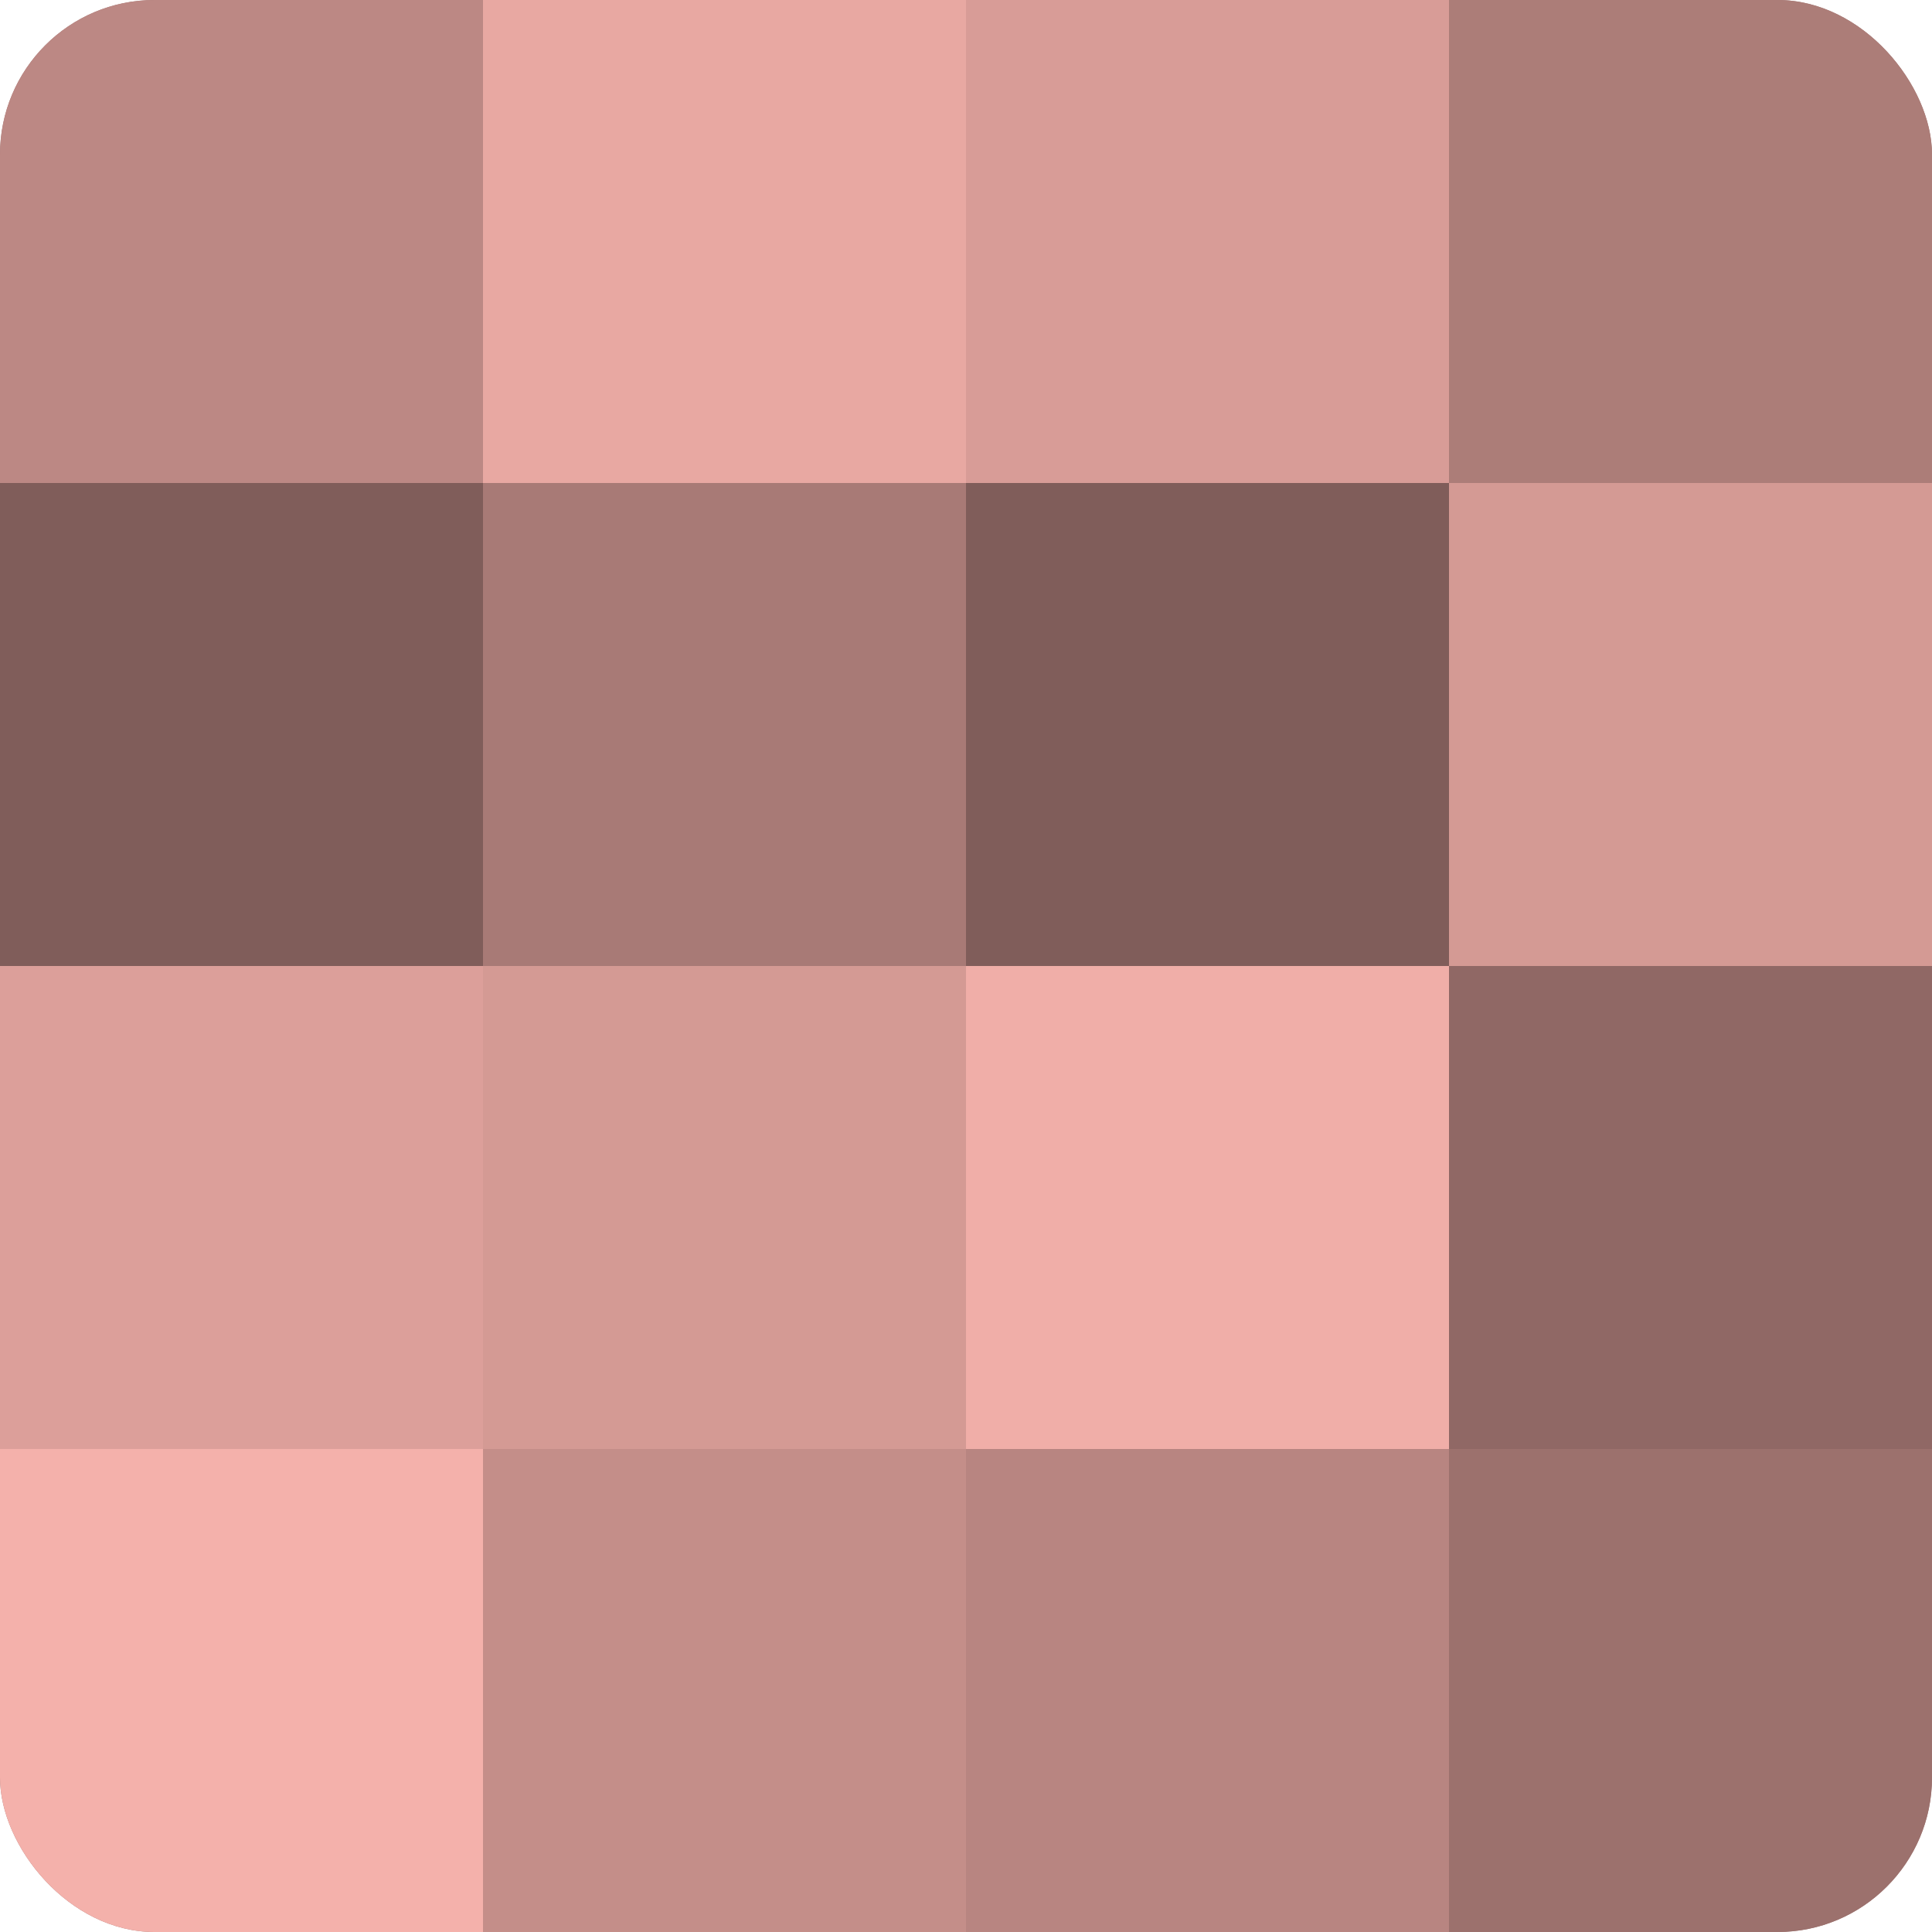
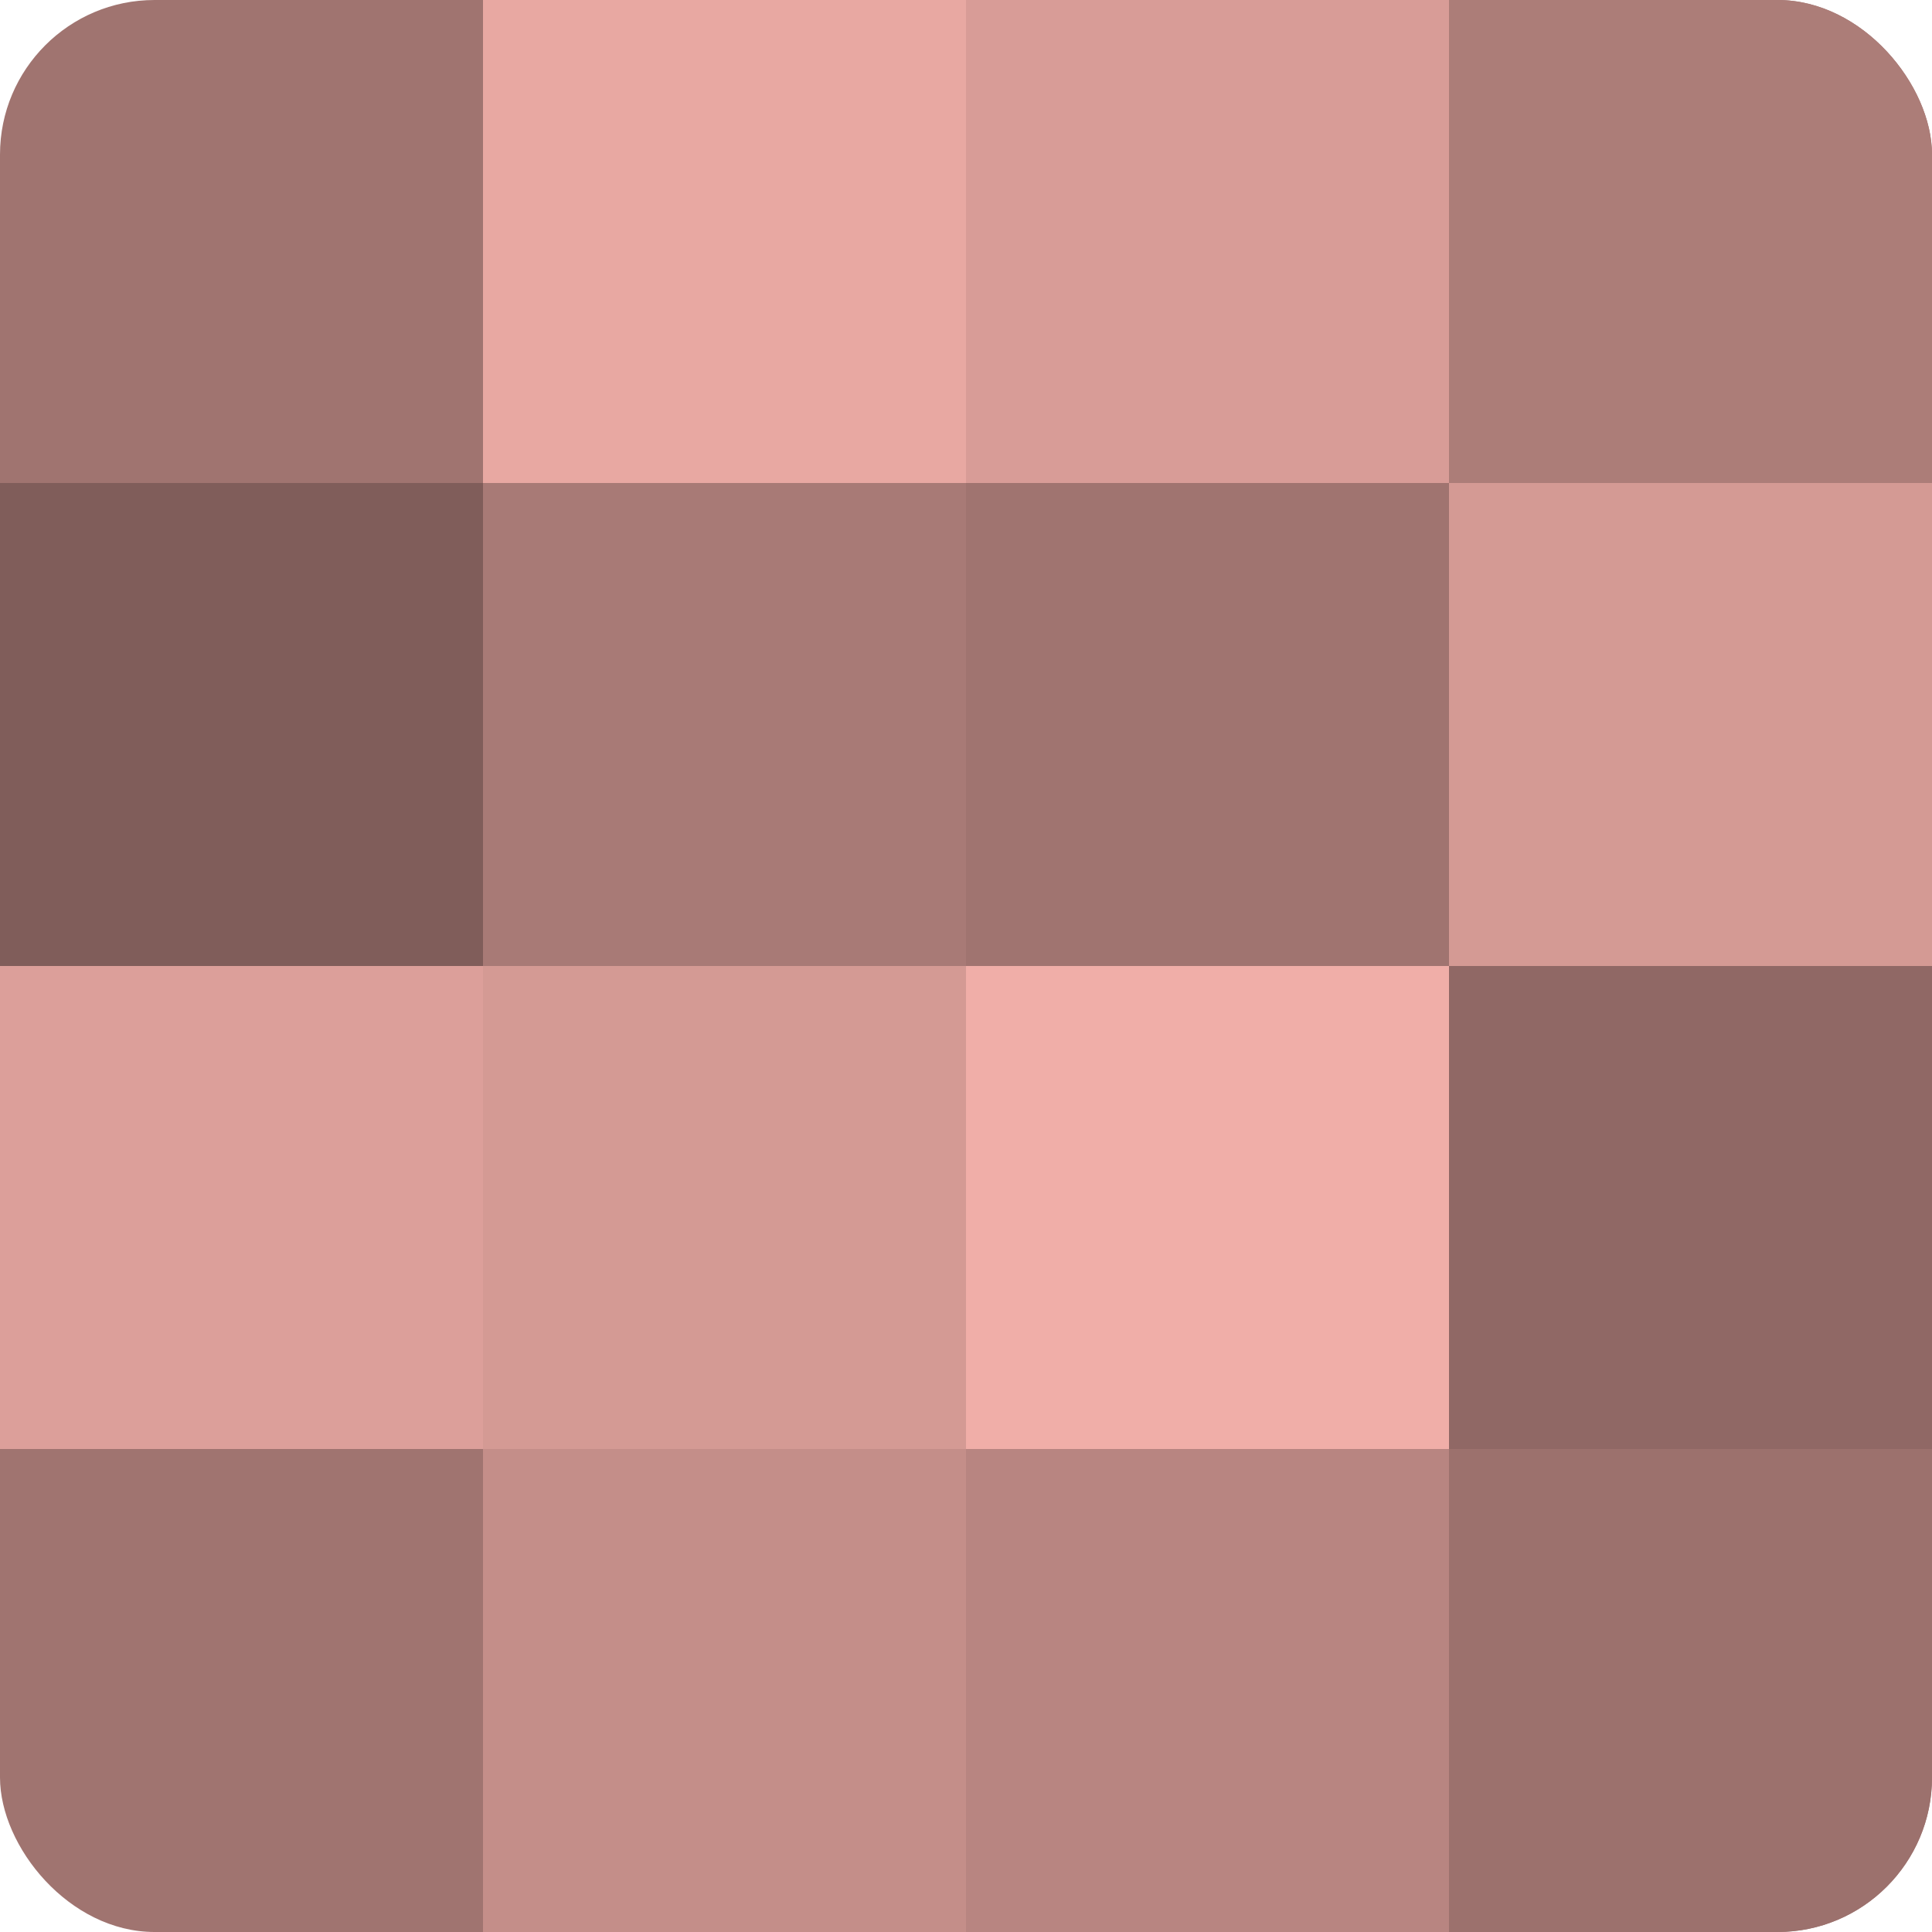
<svg xmlns="http://www.w3.org/2000/svg" width="60" height="60" viewBox="0 0 100 100" preserveAspectRatio="xMidYMid meet">
  <defs>
    <clipPath id="c" width="100" height="100">
      <rect width="100" height="100" rx="8" ry="8" />
    </clipPath>
  </defs>
  <g clip-path="url(#c)">
    <rect width="100" height="100" fill="#a07470" />
-     <rect width="25" height="25" fill="#bc8884" />
    <rect y="25" width="25" height="25" fill="#805d5a" />
    <rect y="50" width="25" height="25" fill="#dc9f9a" />
-     <rect y="75" width="25" height="25" fill="#f4b1ab" />
    <rect x="25" width="25" height="25" fill="#e8a8a2" />
    <rect x="25" y="25" width="25" height="25" fill="#a87a76" />
    <rect x="25" y="50" width="25" height="25" fill="#d49a94" />
    <rect x="25" y="75" width="25" height="25" fill="#c48e89" />
    <rect x="50" width="25" height="25" fill="#d89c97" />
-     <rect x="50" y="25" width="25" height="25" fill="#805d5a" />
    <rect x="50" y="50" width="25" height="25" fill="#f0aea8" />
    <rect x="50" y="75" width="25" height="25" fill="#b88581" />
    <rect x="75" width="25" height="25" fill="#ac7d78" />
    <rect x="75" y="25" width="25" height="25" fill="#d49a94" />
    <rect x="75" y="50" width="25" height="25" fill="#906865" />
    <rect x="75" y="75" width="25" height="25" fill="#9c716d" />
  </g>
</svg>